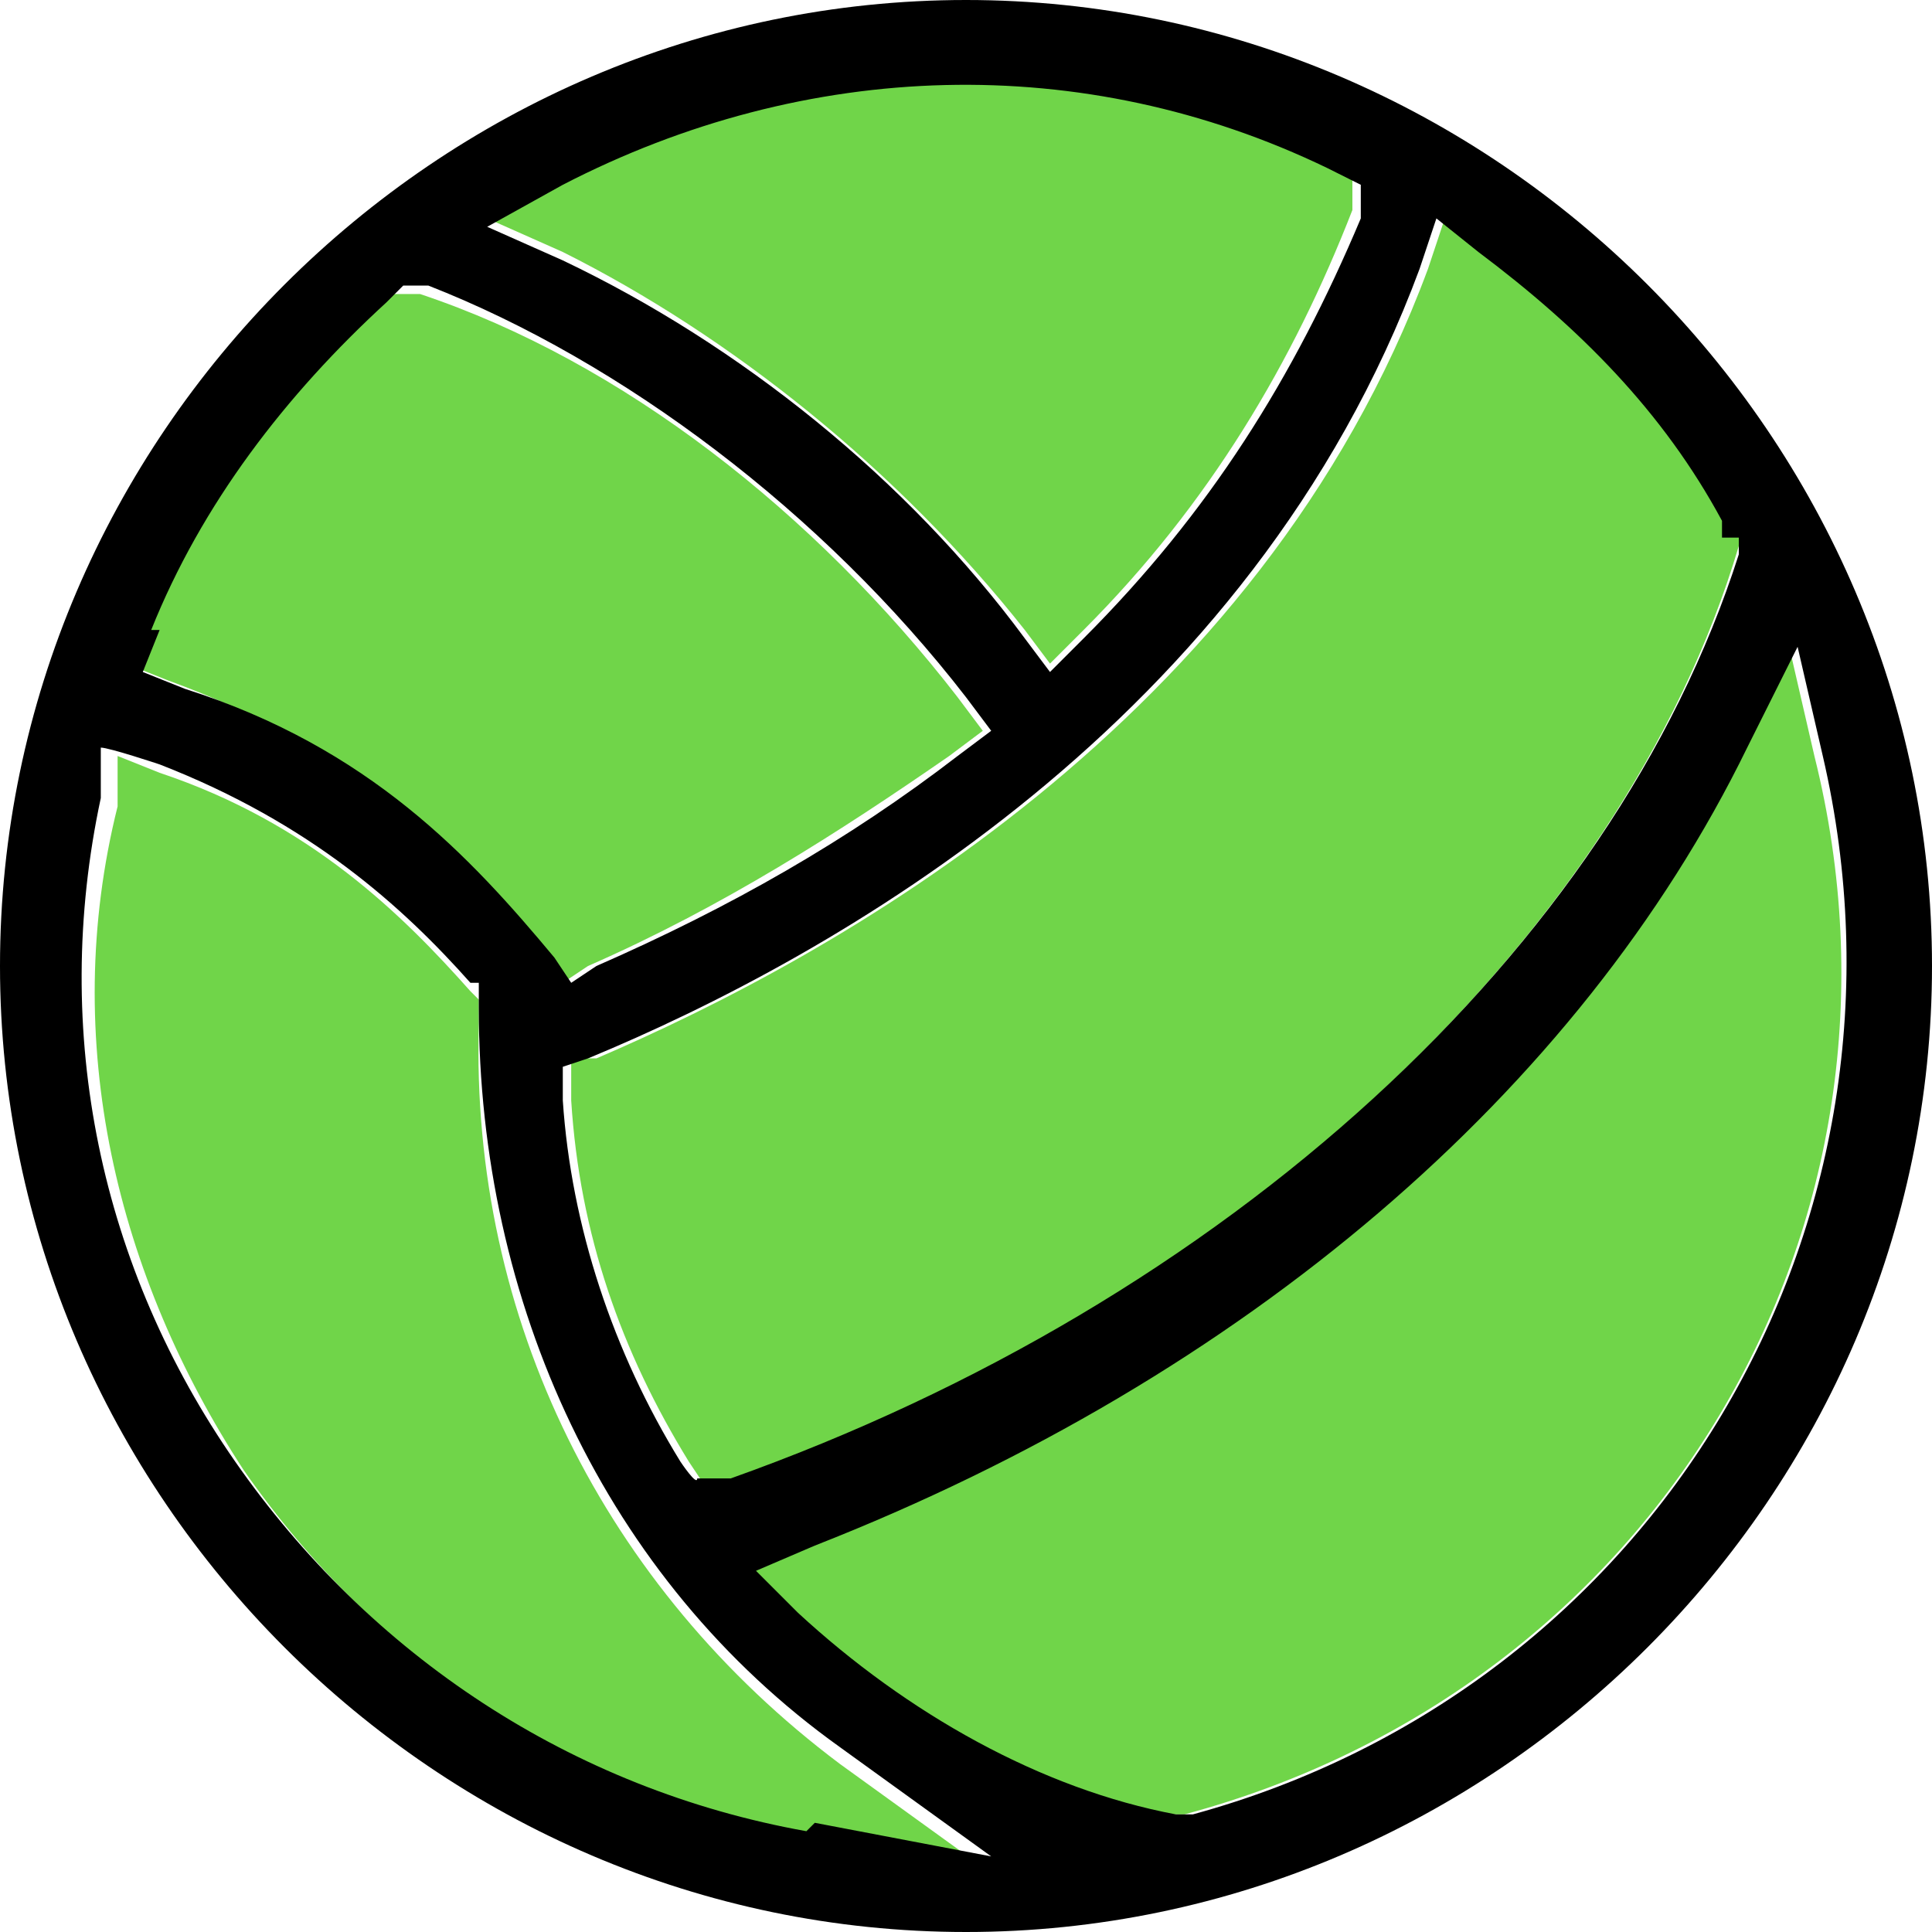
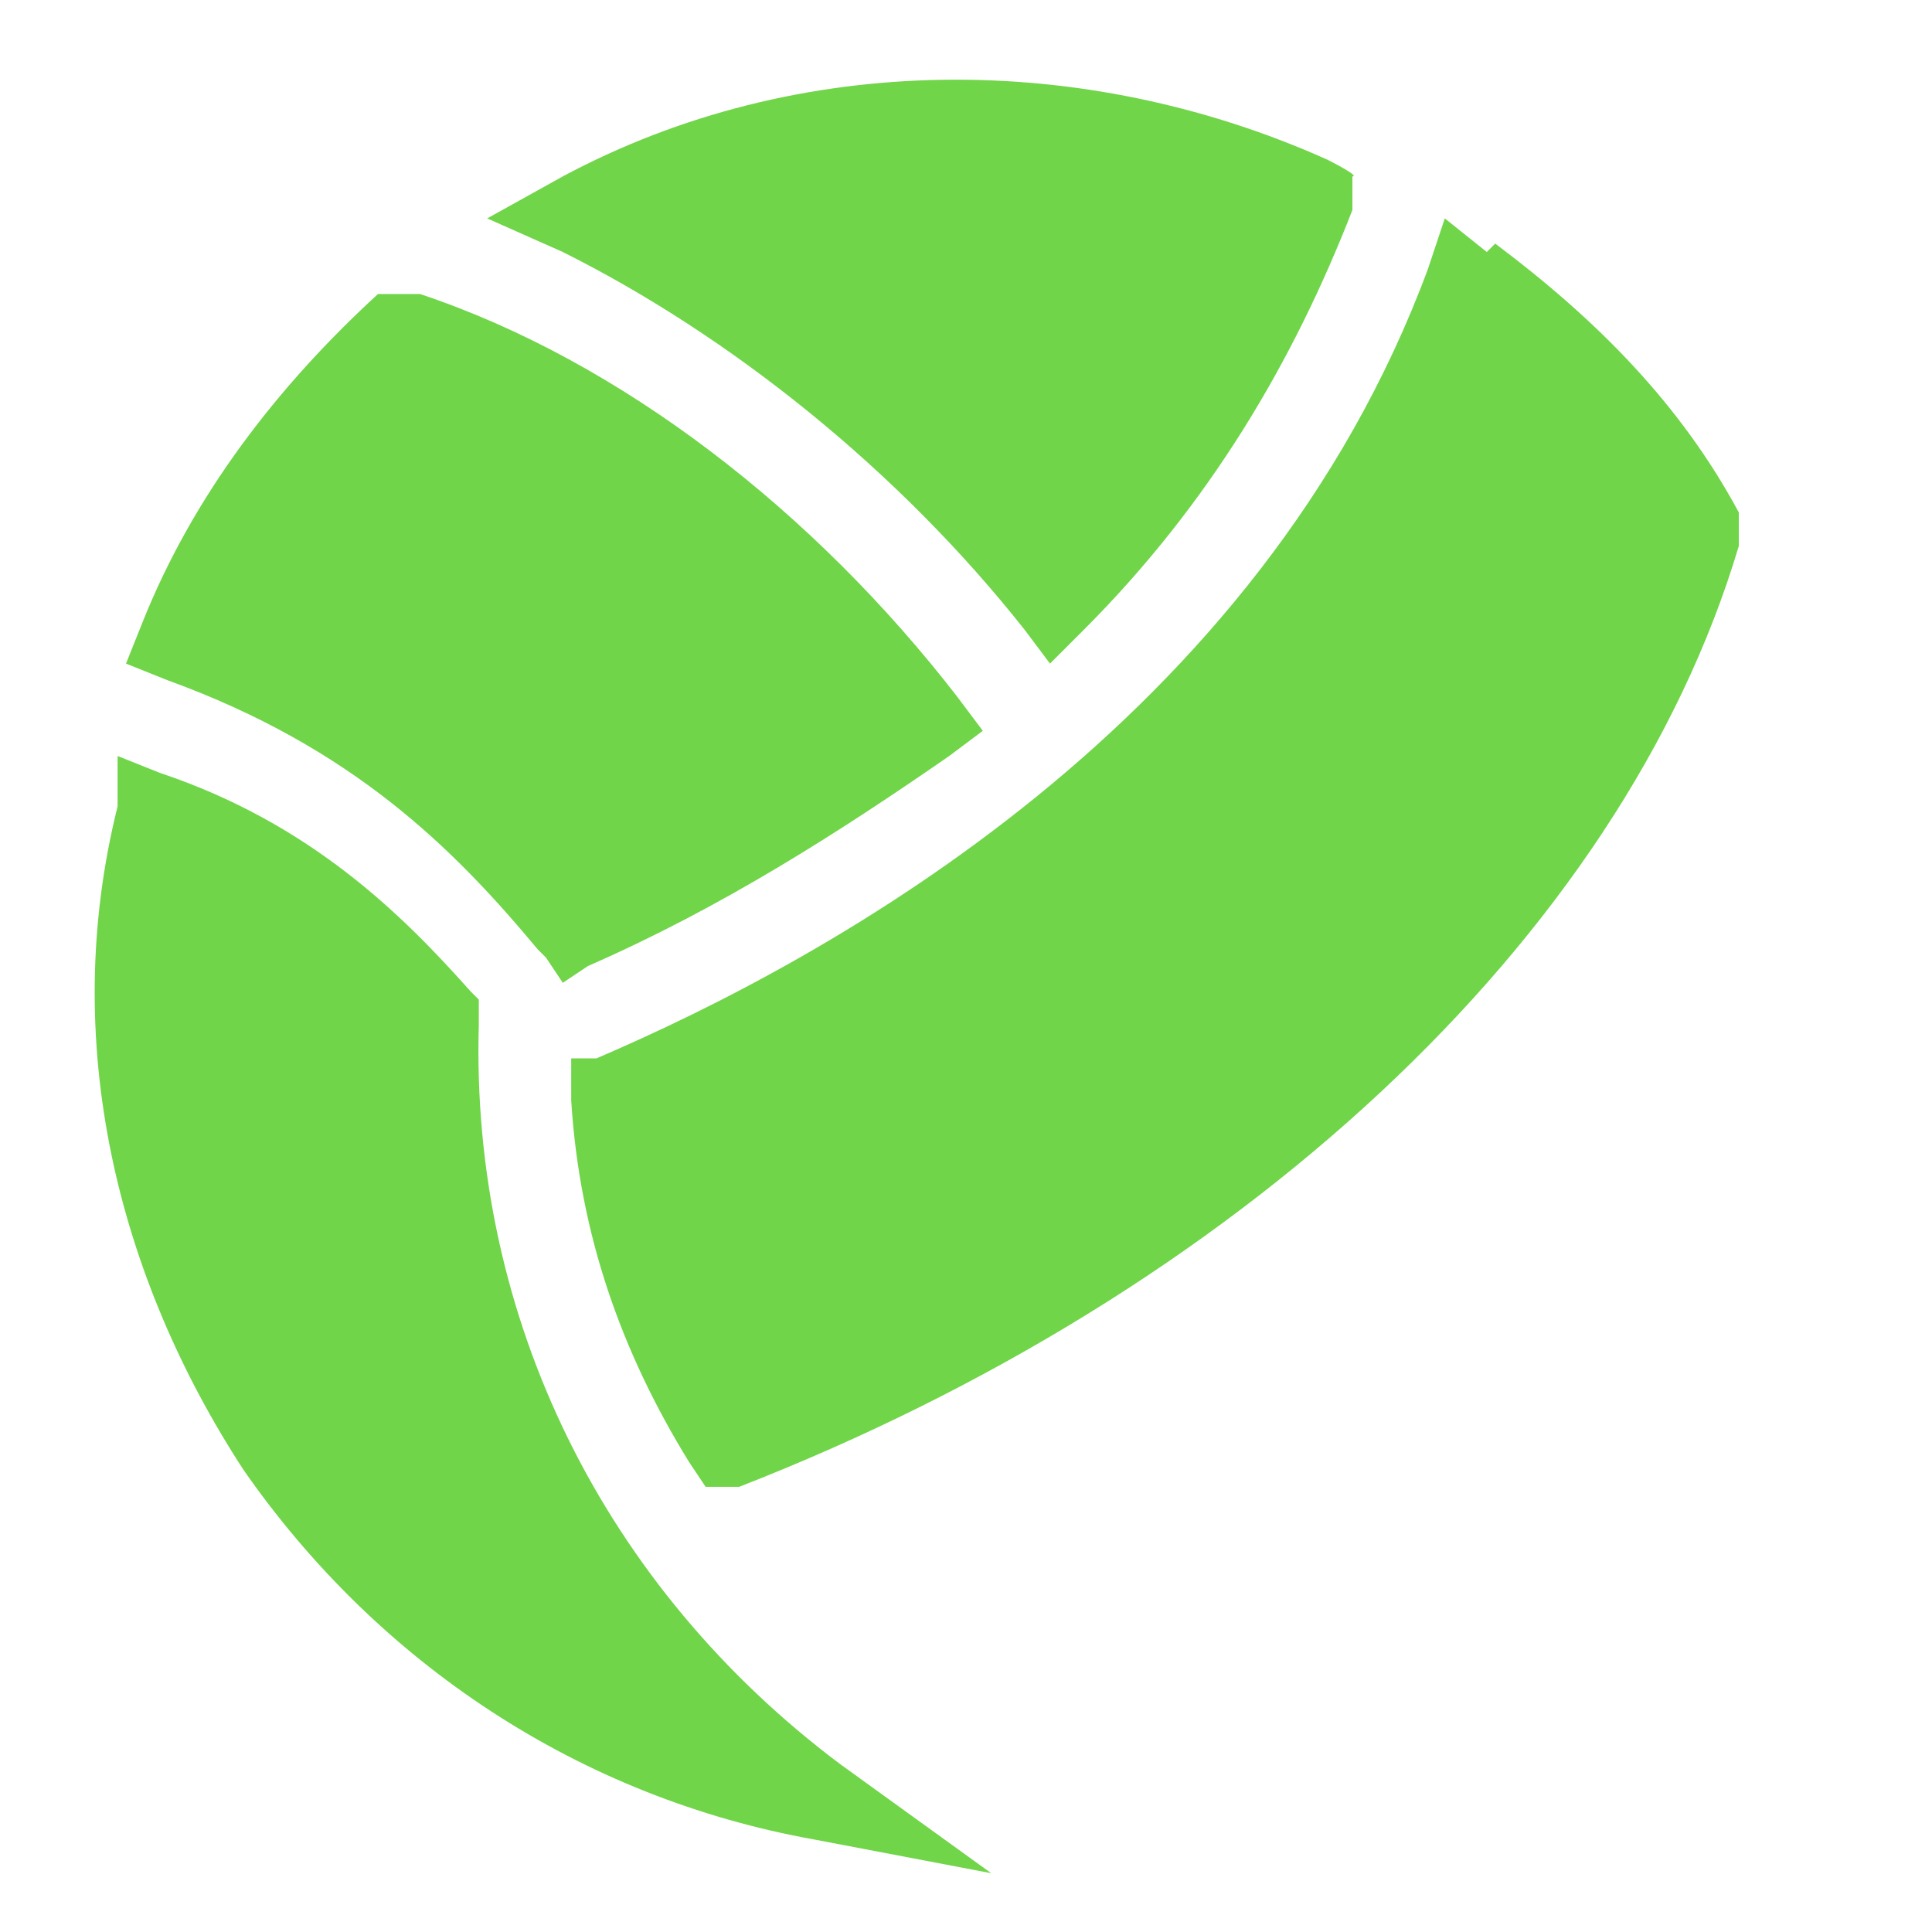
<svg xmlns="http://www.w3.org/2000/svg" id="Layer_1" version="1.1" viewBox="0 0 23 23">
  <defs>
    <style>
      .st0 {
        fill: #70d549;
      }
    </style>
  </defs>
  <path class="st0" d="M5.7,12.1v-.2s-.1-.1-.1-.1c-.8-.9-1.9-2-3.7-2.6l-.5-.2v.6c-.7,2.8,0,5.6,1.5,7.9,1.6,2.3,4,3.9,6.8,4.4l2.1.4-1.8-1.3c-2.8-2.1-4.4-5.3-4.3-8.8Z" />
-   <path class="st0" d="M9.6,18.4l-.7.3.5.5c1.3,1.2,2.9,2.1,4.5,2.4h.1s.1,0,.1,0c5.6-1.5,8.9-7,7.5-12.6l-.3-1.3-.6,1.2c-2,4-6.1,7.5-11.1,9.5Z" />
  <path class="st0" d="M6.5,11.4l.2.3.3-.2c1.6-.7,3-1.6,4.3-2.5l.4-.3-.3-.4c-1.7-2.2-4-4-6.4-4.8h-.3c0,0-.2,0-.2,0-1.2,1.1-2.2,2.4-2.8,3.9l-.2.5.5.2c2.2.8,3.4,2,4.4,3.2Z" />
  <path class="st0" d="M12.2,7.5l.3.4.4-.4c1.5-1.5,2.5-3.2,3.2-5v-.4c.1,0-.3-.2-.3-.2-2.9-1.3-6.3-1.3-9.1.2l-.9.5.9.4c2,1,4,2.6,5.5,4.5Z" />
  <path class="st0" d="M17.7,3l-.5-.4-.2.6c-2,5.4-7.1,8.2-9.9,9.4h-.3c0,.1,0,.5,0,.5.1,1.6.6,3,1.4,4.3l.2.3h.4c5.9-2.3,10.5-6.5,11.9-11.2v-.2c0,0,0-.2,0-.2-.7-1.3-1.7-2.3-2.9-3.2Z" />
-   <path d="M11.5,0C5.2,0,0,5.2,0,11.5s5.2,11.5,11.5,11.5,11.5-5.2,11.5-11.5S17.8,0,11.5,0ZM6.7,2.2c2.9-1.5,6.2-1.6,9.1-.2l.4.2v.4c-.8,1.9-1.8,3.5-3.3,5l-.4.4-.3-.4c-1.4-1.9-3.4-3.5-5.5-4.5l-.9-.4.9-.5ZM1.8,7.5c.6-1.5,1.6-2.8,2.8-3.9l.2-.2h.3c2.3.9,4.7,2.7,6.4,4.9l.3.4-.4.3c-1.3,1-2.7,1.8-4.3,2.5l-.3.2-.2-.3c-1-1.2-2.2-2.5-4.4-3.2l-.5-.2.2-.5ZM9.6,21.8c-2.8-.5-5.2-2.1-6.8-4.4-1.6-2.3-2.2-5.1-1.6-7.9v-.6c.1,0,.7.2.7.2,1.8.7,2.9,1.7,3.7,2.6h.1c0,.1,0,.3,0,.3,0,3.5,1.5,6.8,4.3,8.8l1.8,1.3-2.1-.4ZM21.4,7.7l.3,1.3c1.3,5.6-2,11.1-7.5,12.6h-.1s-.1,0-.1,0c-1.6-.3-3.2-1.2-4.5-2.4l-.5-.5.7-.3c5.1-2,9.1-5.4,11.1-9.5l.6-1.2ZM20.7,6.4v.2c-1.5,4.7-6.1,8.9-12,11h-.4c0,.1-.2-.2-.2-.2-.8-1.3-1.3-2.8-1.4-4.3v-.4s.3-.1.3-.1c2.9-1.2,7.9-4,9.9-9.4l.2-.6.5.4c1.2.9,2.2,1.9,2.9,3.2v.2Z" />
</svg>